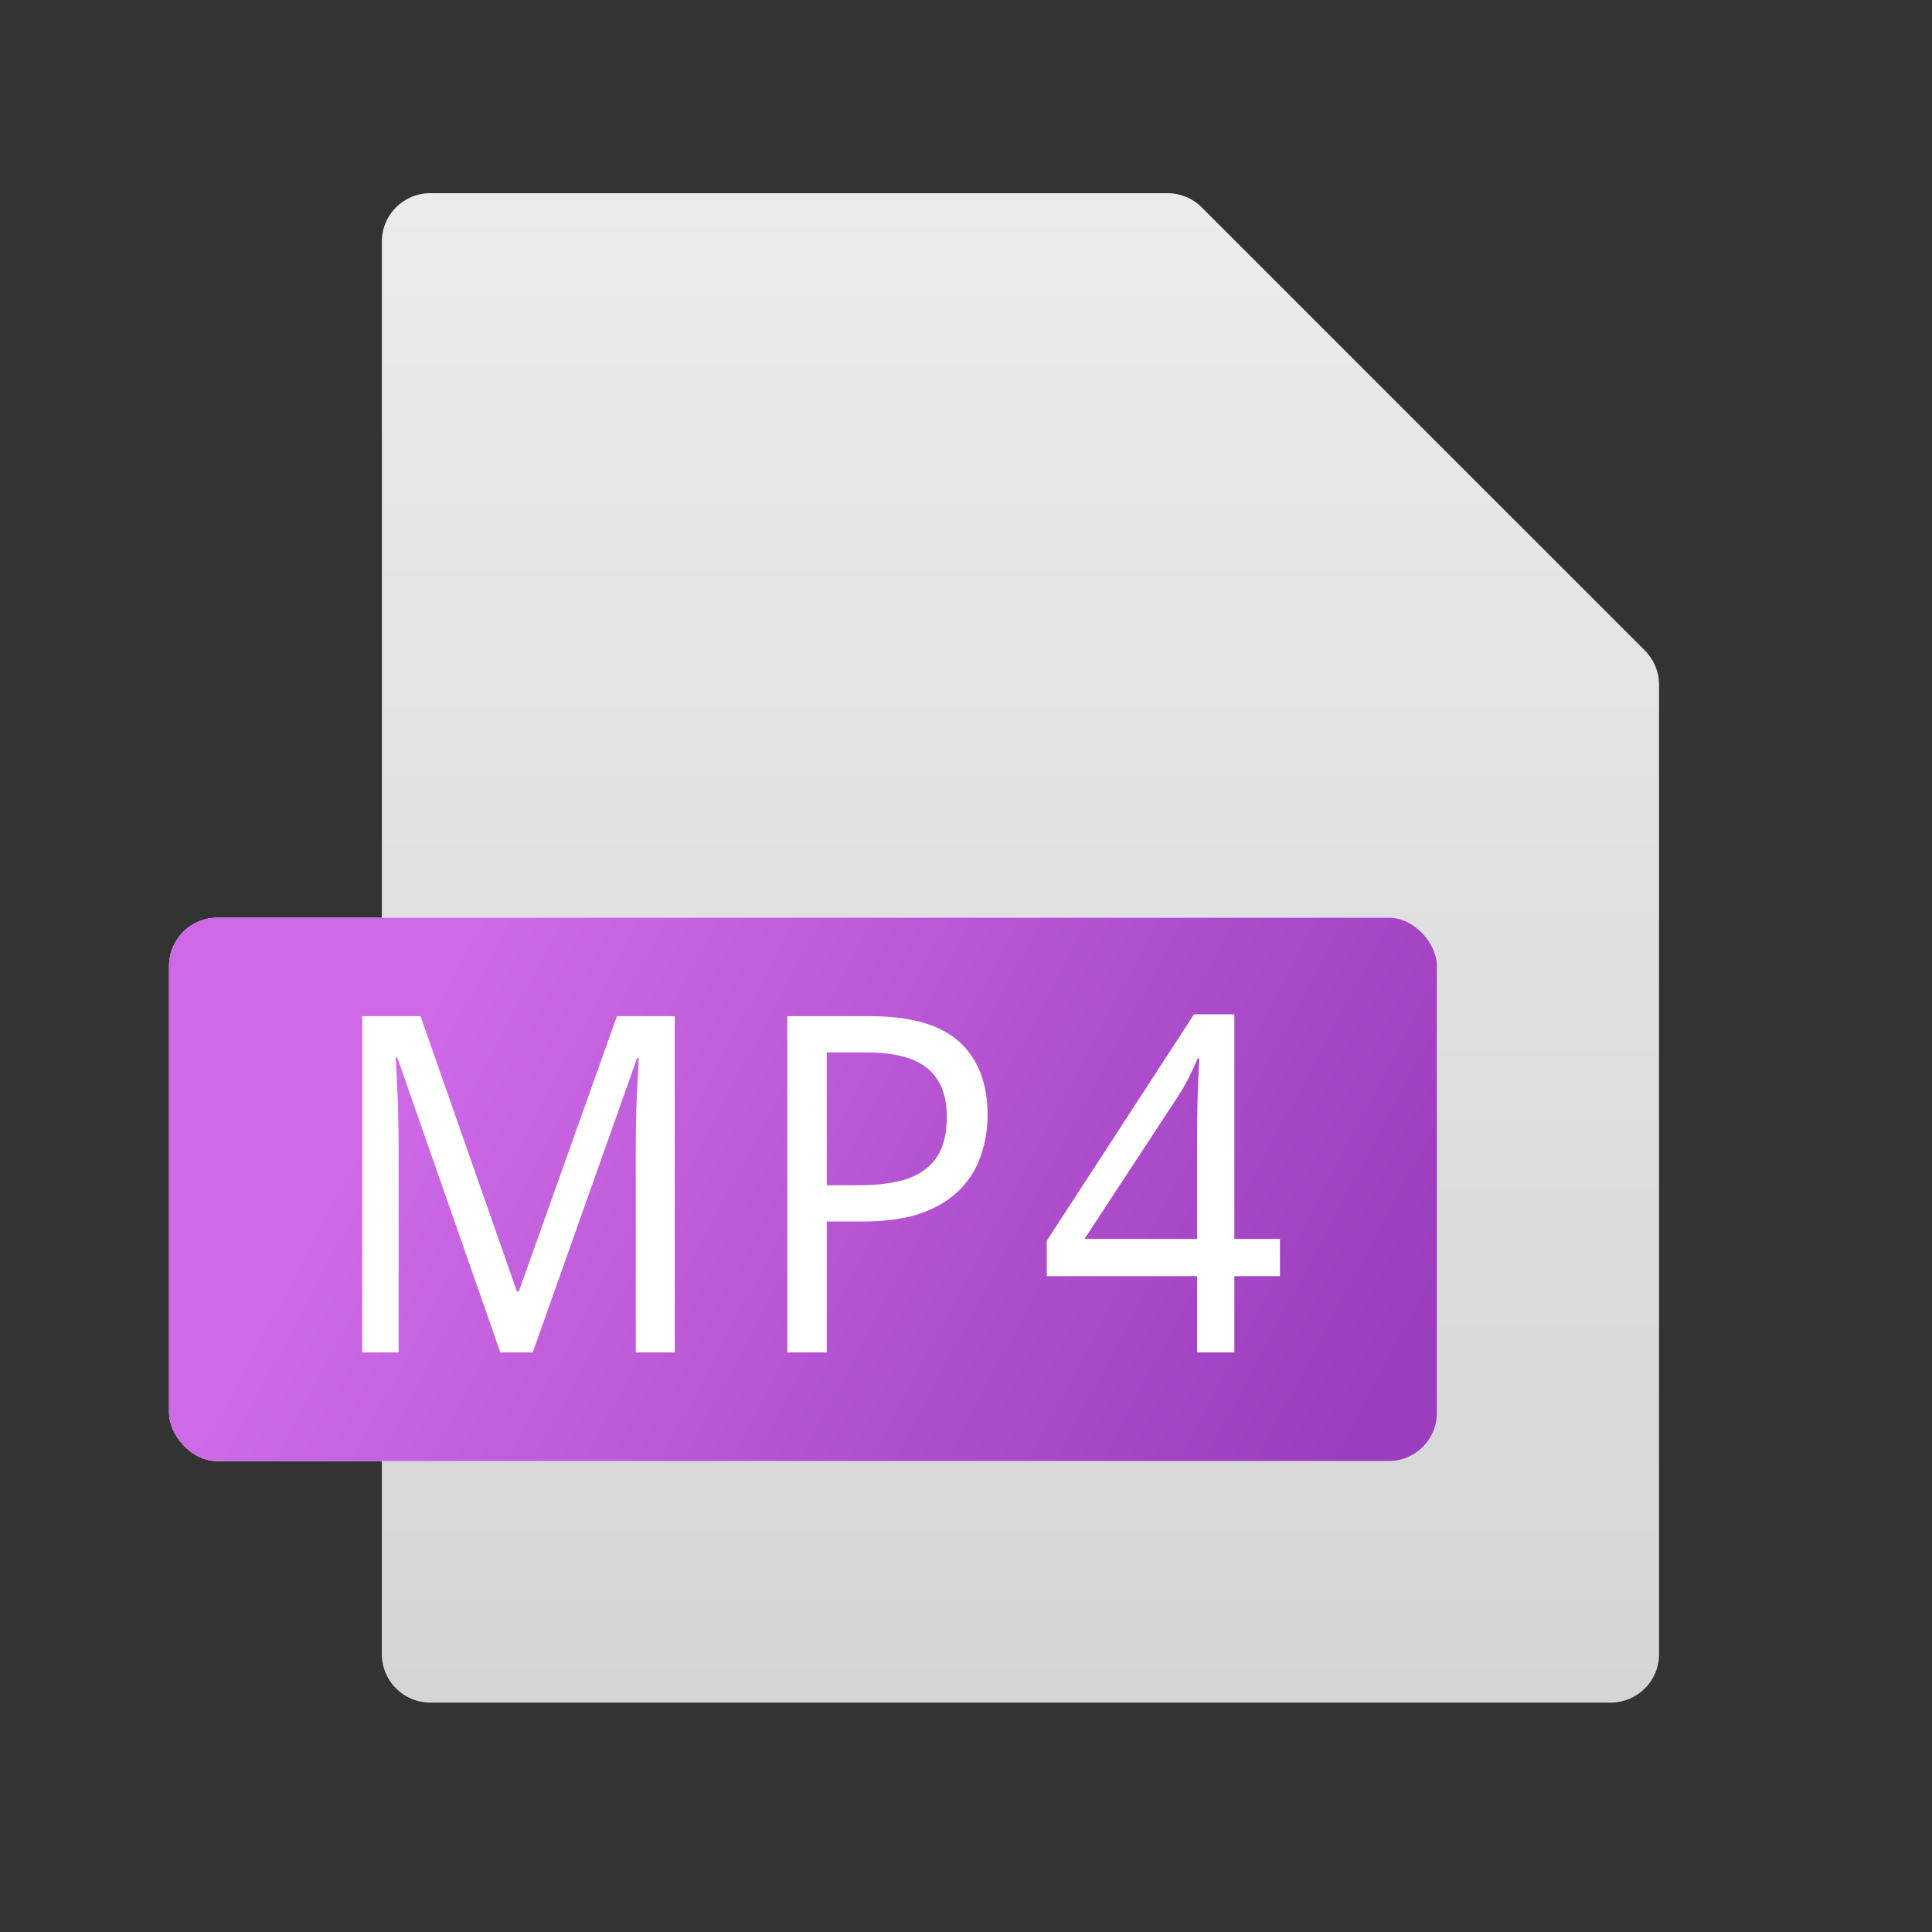
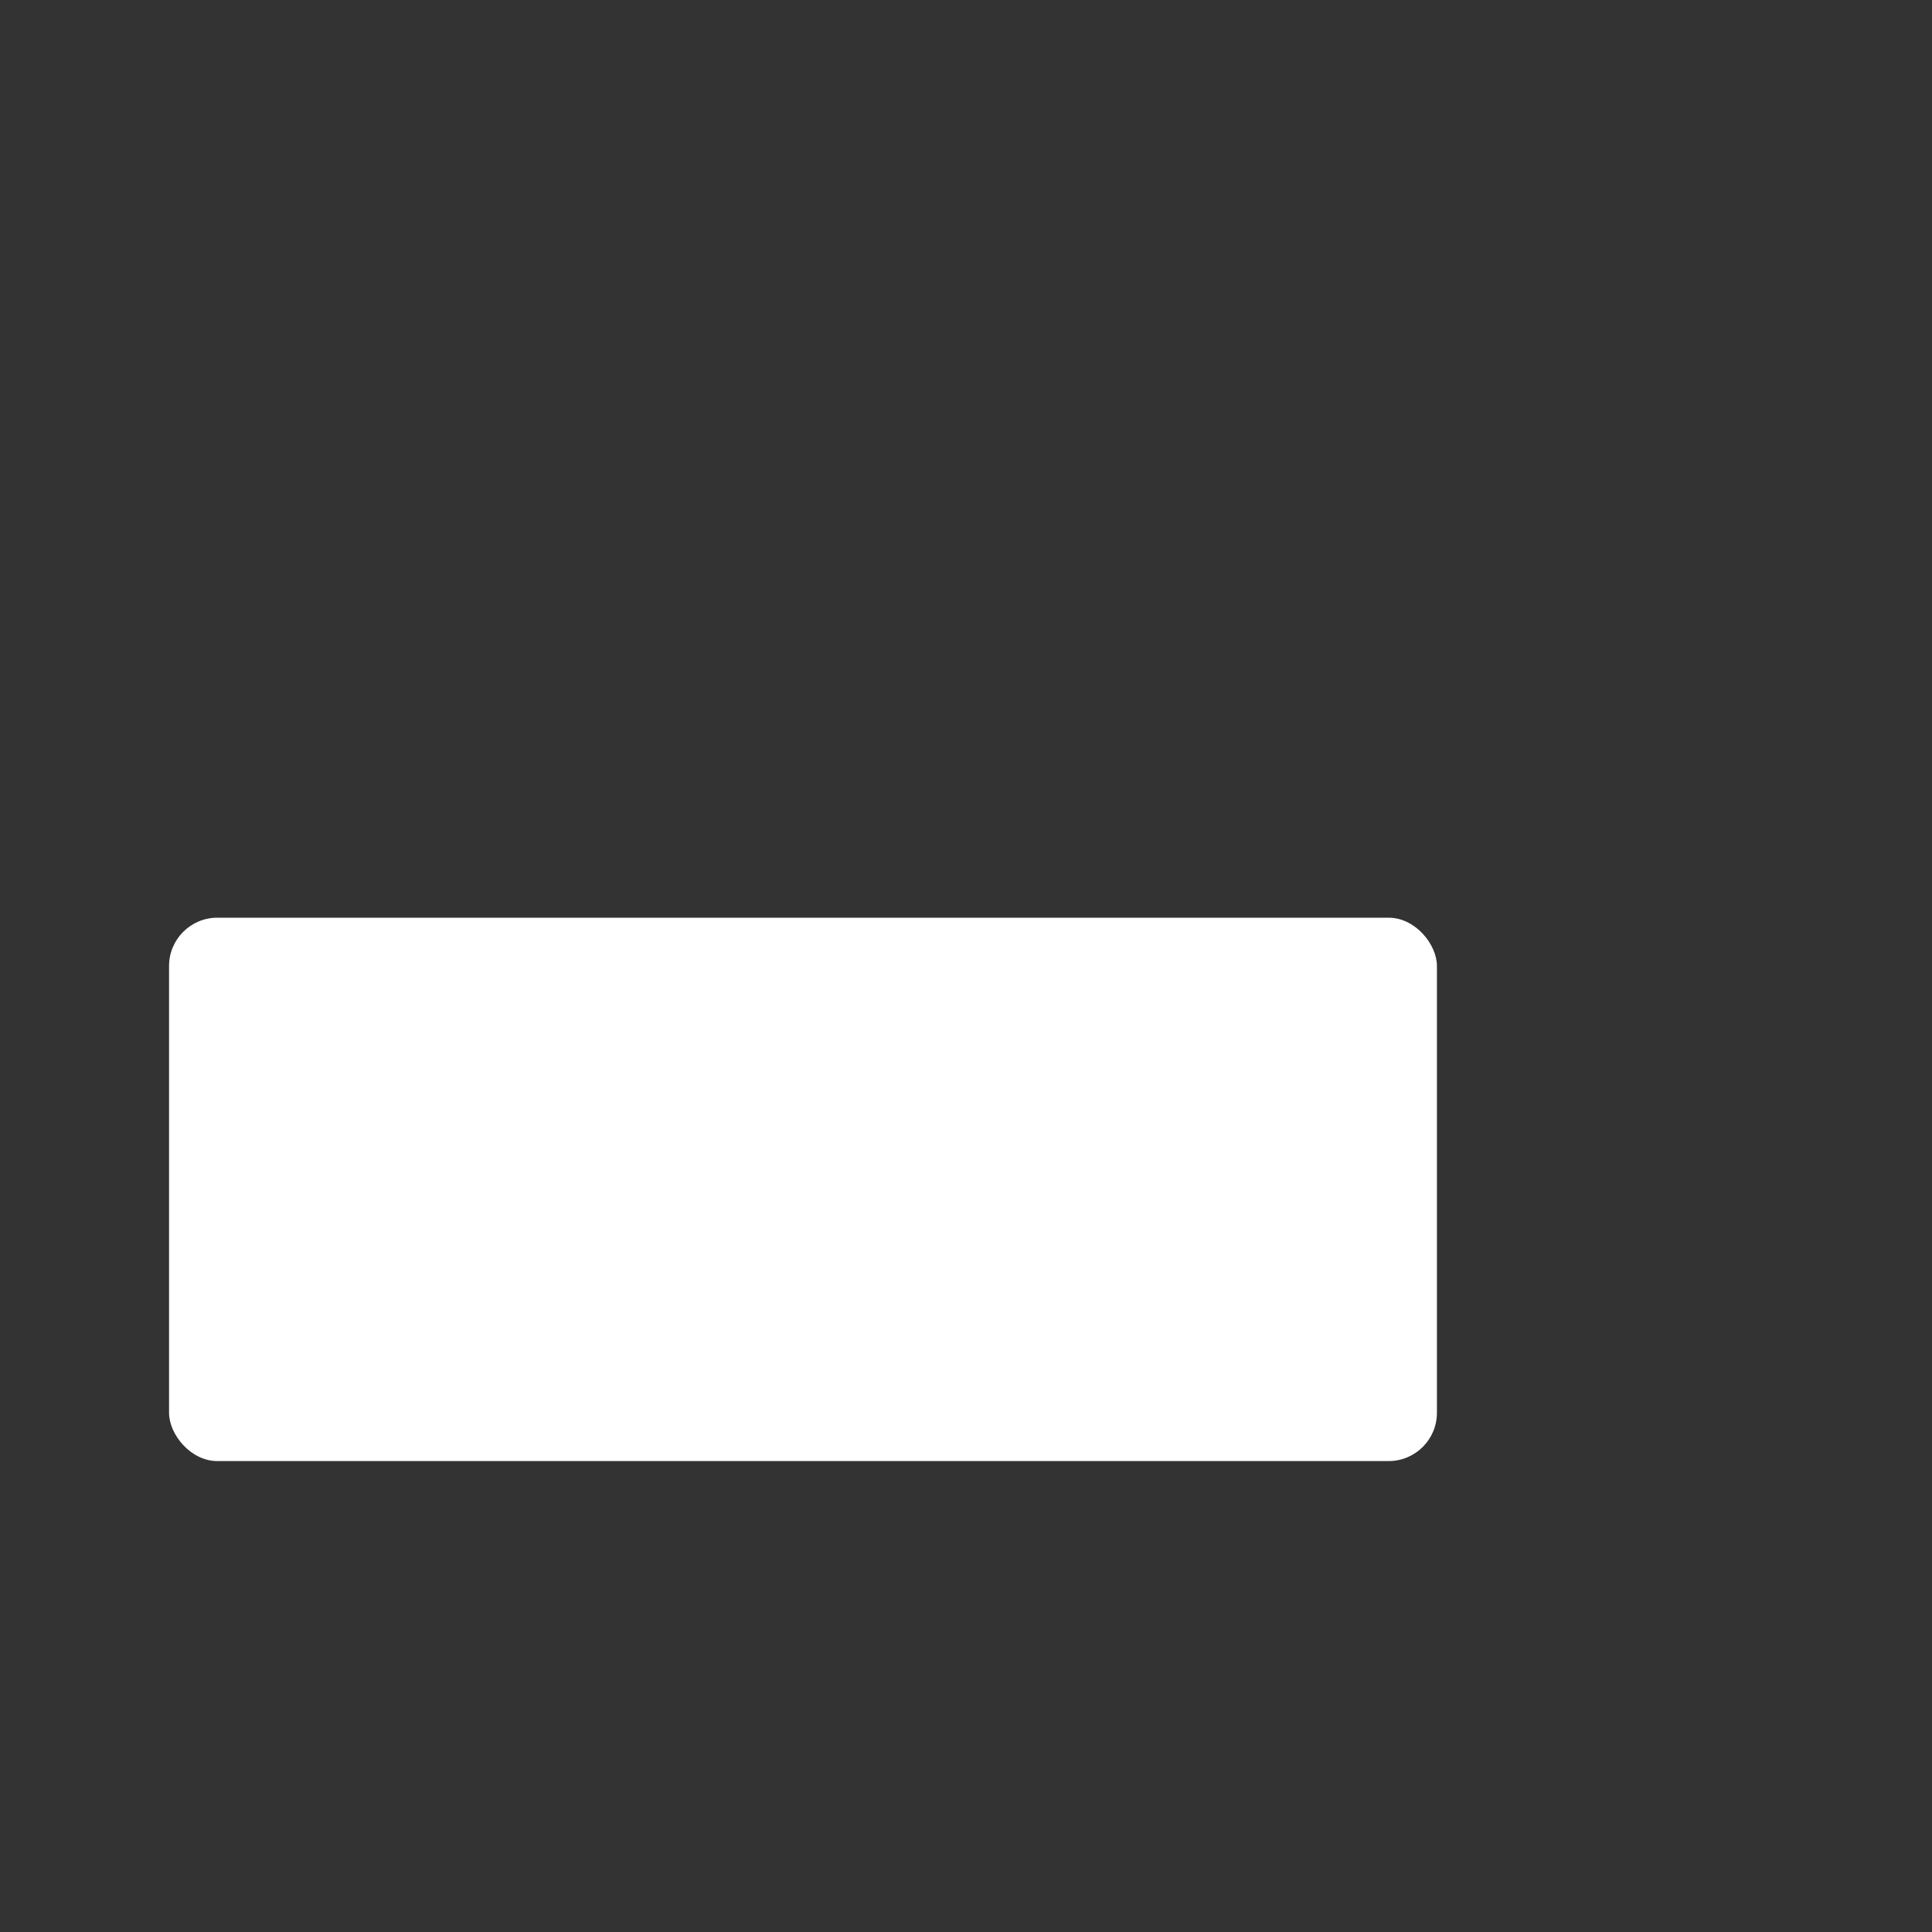
<svg xmlns="http://www.w3.org/2000/svg" width="40" height="40" viewBox="0 0 40 40" fill="none">
  <rect x="0" y="0" width="40" height="40" fill="#333333" stroke="none" />
-   <path fill-rule="evenodd" clip-rule="evenodd" d="M24.88 4.293C24.693 4.105 24.438 4 24.173 4H8.906C8.354 4 7.906 4.448 7.906 5V34.25C7.906 34.802 8.354 35.25 8.906 35.25H33.349C33.901 35.25 34.349 34.802 34.349 34.25V14.175C34.349 13.91 34.243 13.656 34.056 13.468L24.88 4.293Z" fill="url(#paint0_linear_2253_293021)" />
  <rect x="3.5" y="19" width="26.25" height="11.25" rx="1" fill="white" />
-   <rect x="3.5" y="19" width="26.25" height="11.25" rx="1" fill="url(#paint1_linear_2253_293021)" />
-   <path d="M10.359 28L8.226 21.897H8.19C8.202 22.027 8.211 22.193 8.217 22.394C8.229 22.596 8.238 22.817 8.244 23.057C8.25 23.291 8.253 23.532 8.253 23.779V28H7.5V21.039H8.707L10.703 26.742H10.74L12.773 21.039H13.97V28H13.163V23.72C13.163 23.493 13.166 23.268 13.172 23.047C13.178 22.82 13.187 22.609 13.199 22.414C13.211 22.212 13.22 22.043 13.226 21.907H13.19L11.03 28H10.359Z" fill="white" />
  <path d="M18.015 21.039C18.862 21.039 19.479 21.218 19.867 21.575C20.254 21.933 20.447 22.436 20.447 23.086C20.447 23.372 20.402 23.649 20.311 23.915C20.227 24.175 20.084 24.409 19.885 24.617C19.685 24.825 19.419 24.991 19.086 25.114C18.753 25.231 18.345 25.29 17.861 25.29H17.117V28H16.3V21.039H18.015ZM17.943 21.79H17.117V24.539H17.77C18.182 24.539 18.523 24.494 18.796 24.402C19.068 24.305 19.271 24.152 19.404 23.944C19.537 23.736 19.603 23.463 19.603 23.125C19.603 22.677 19.47 22.342 19.204 22.121C18.938 21.9 18.517 21.79 17.943 21.79Z" fill="white" />
-   <path d="M24.785 28V26.421H21.672V25.689L24.721 21H25.556V25.65H26.5V26.421H25.556V28H24.785ZM22.453 25.65H24.785V23.457C24.785 23.067 24.794 22.55 24.83 21.916H24.794C24.694 22.16 24.567 22.423 24.404 22.677L22.453 25.65Z" fill="white" />
  <defs>
    <linearGradient id="paint0_linear_2253_293021" x1="21.127" y1="4" x2="21.127" y2="35.25" gradientUnits="userSpaceOnUse">
      <stop stop-color="#EBEBEB" />
      <stop offset="1" stop-color="#D6D5D5" />
    </linearGradient>
    <linearGradient id="paint1_linear_2253_293021" x1="9.125" y1="20.25" x2="27.875" y2="30.25" gradientUnits="userSpaceOnUse">
      <stop stop-color="#CE6AE7" />
      <stop offset="1" stop-color="#9C3DBD" />
    </linearGradient>
  </defs>
</svg>